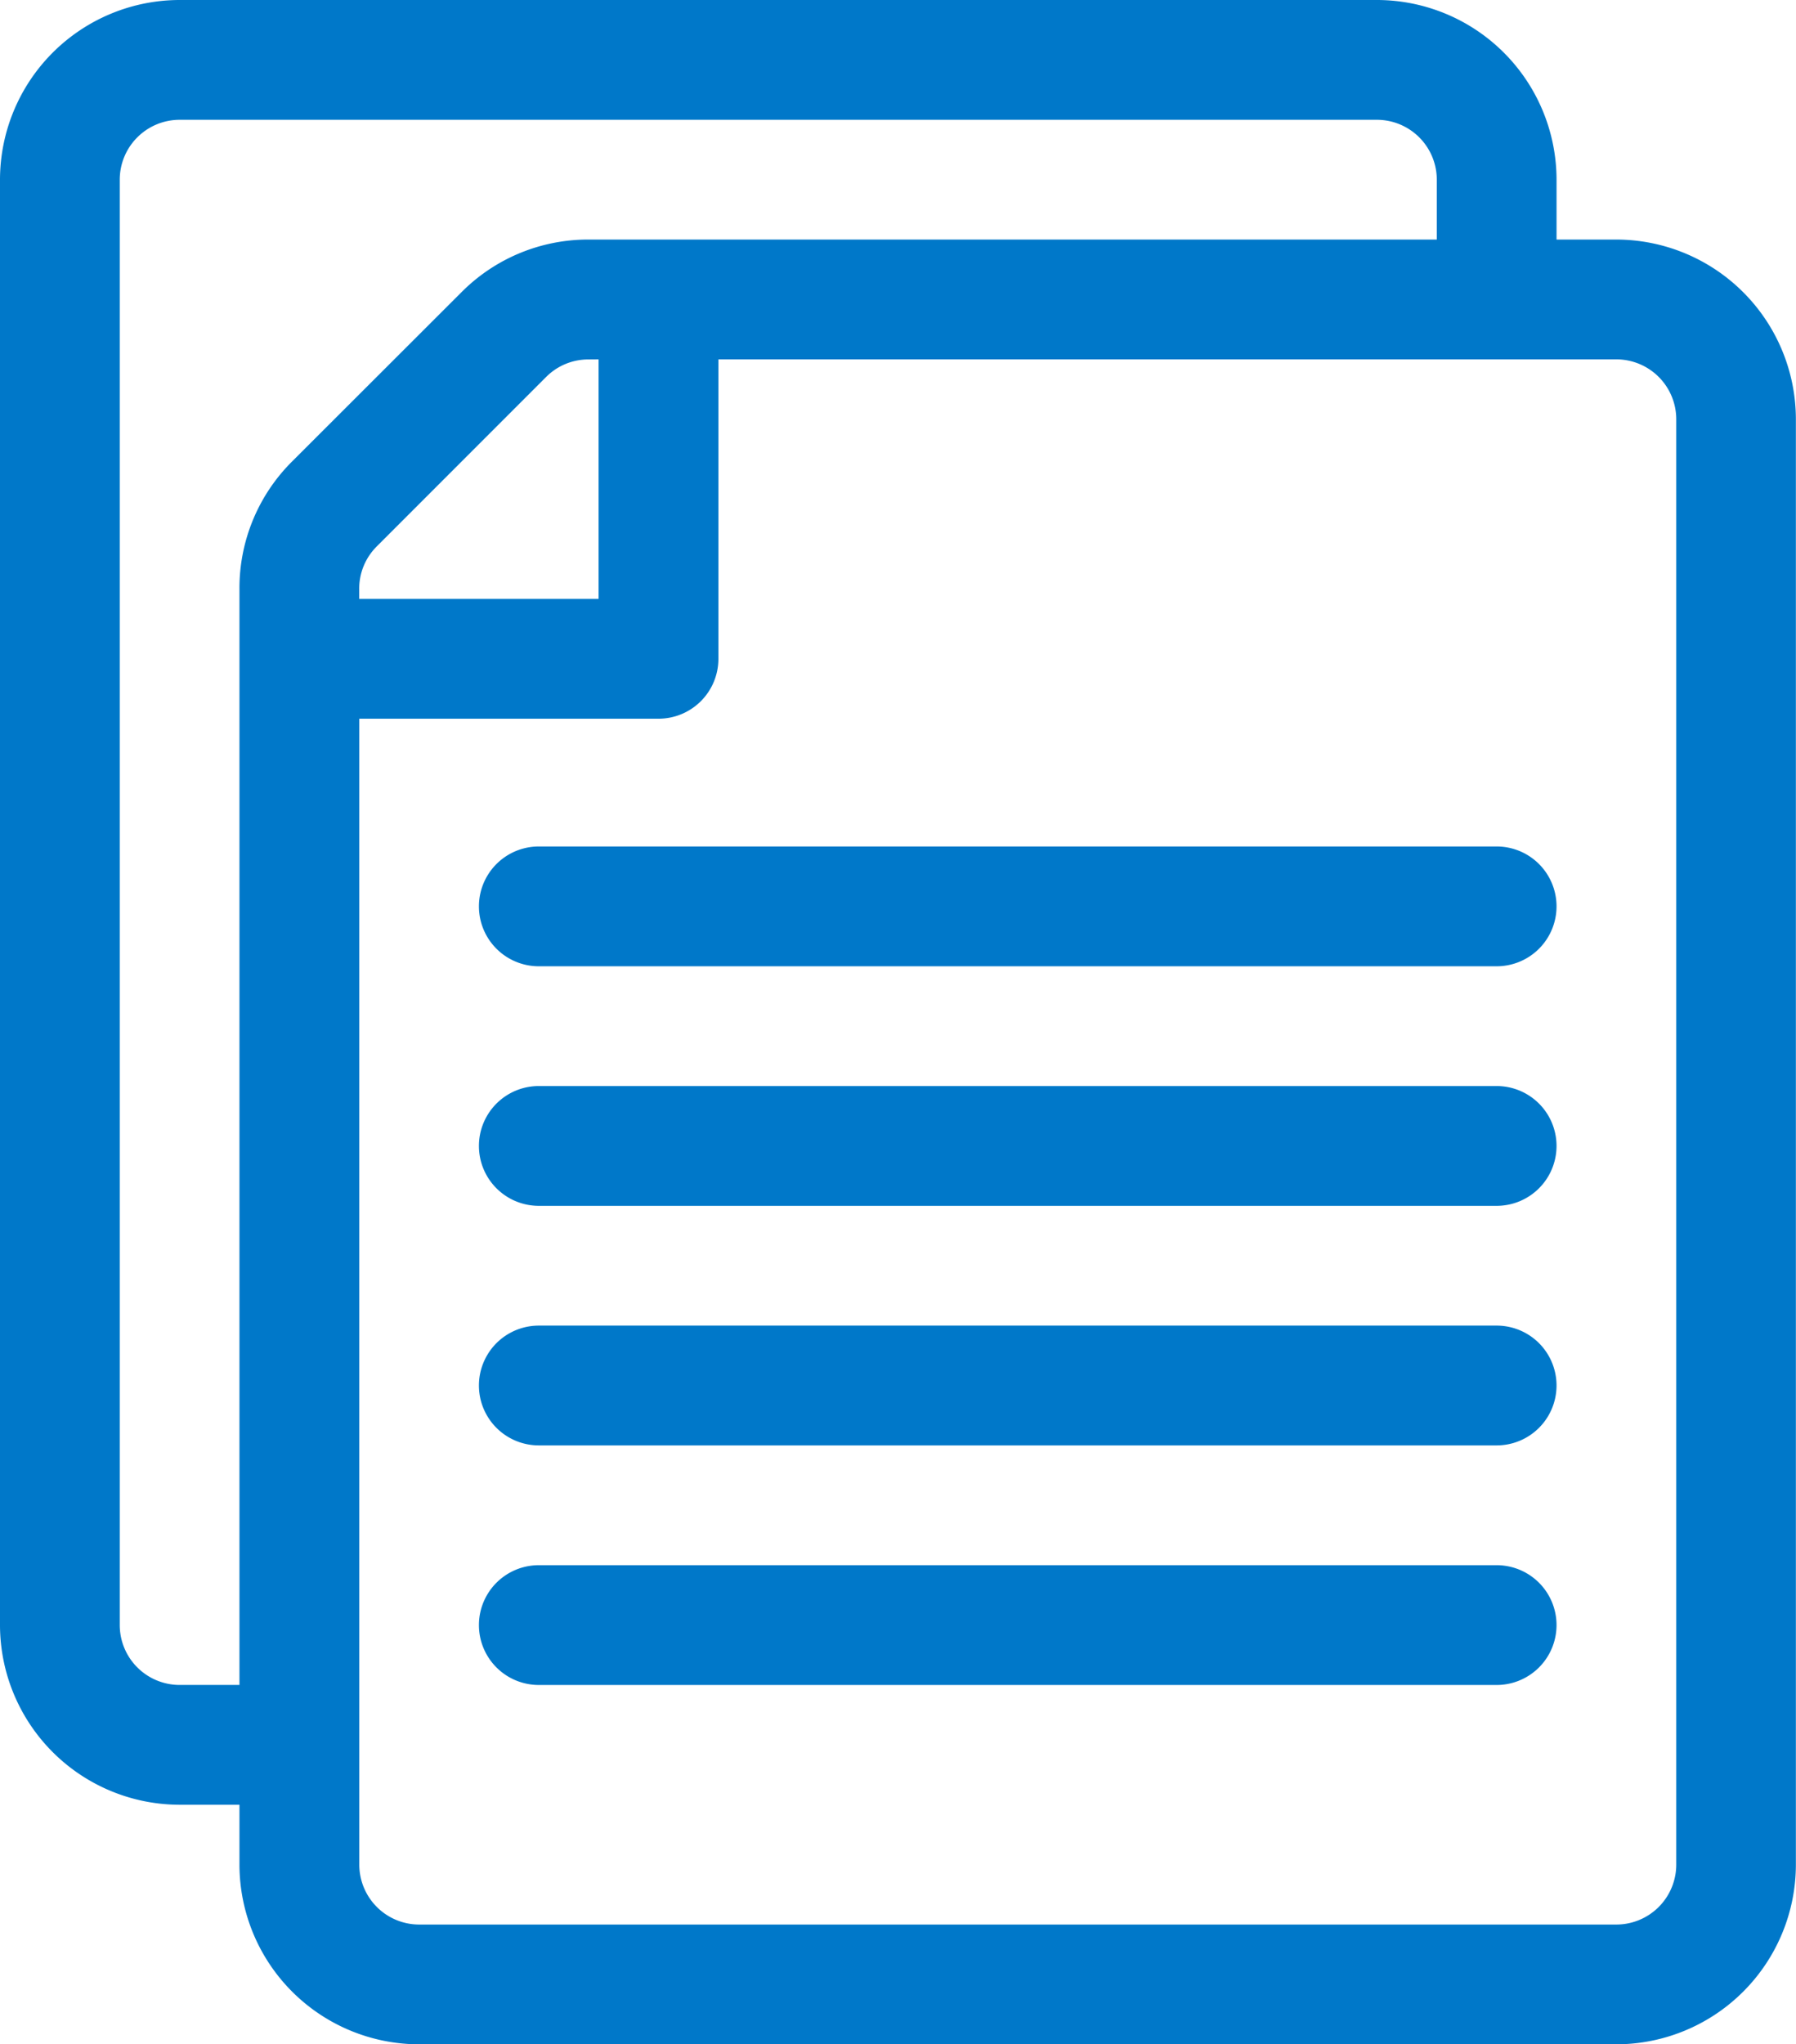
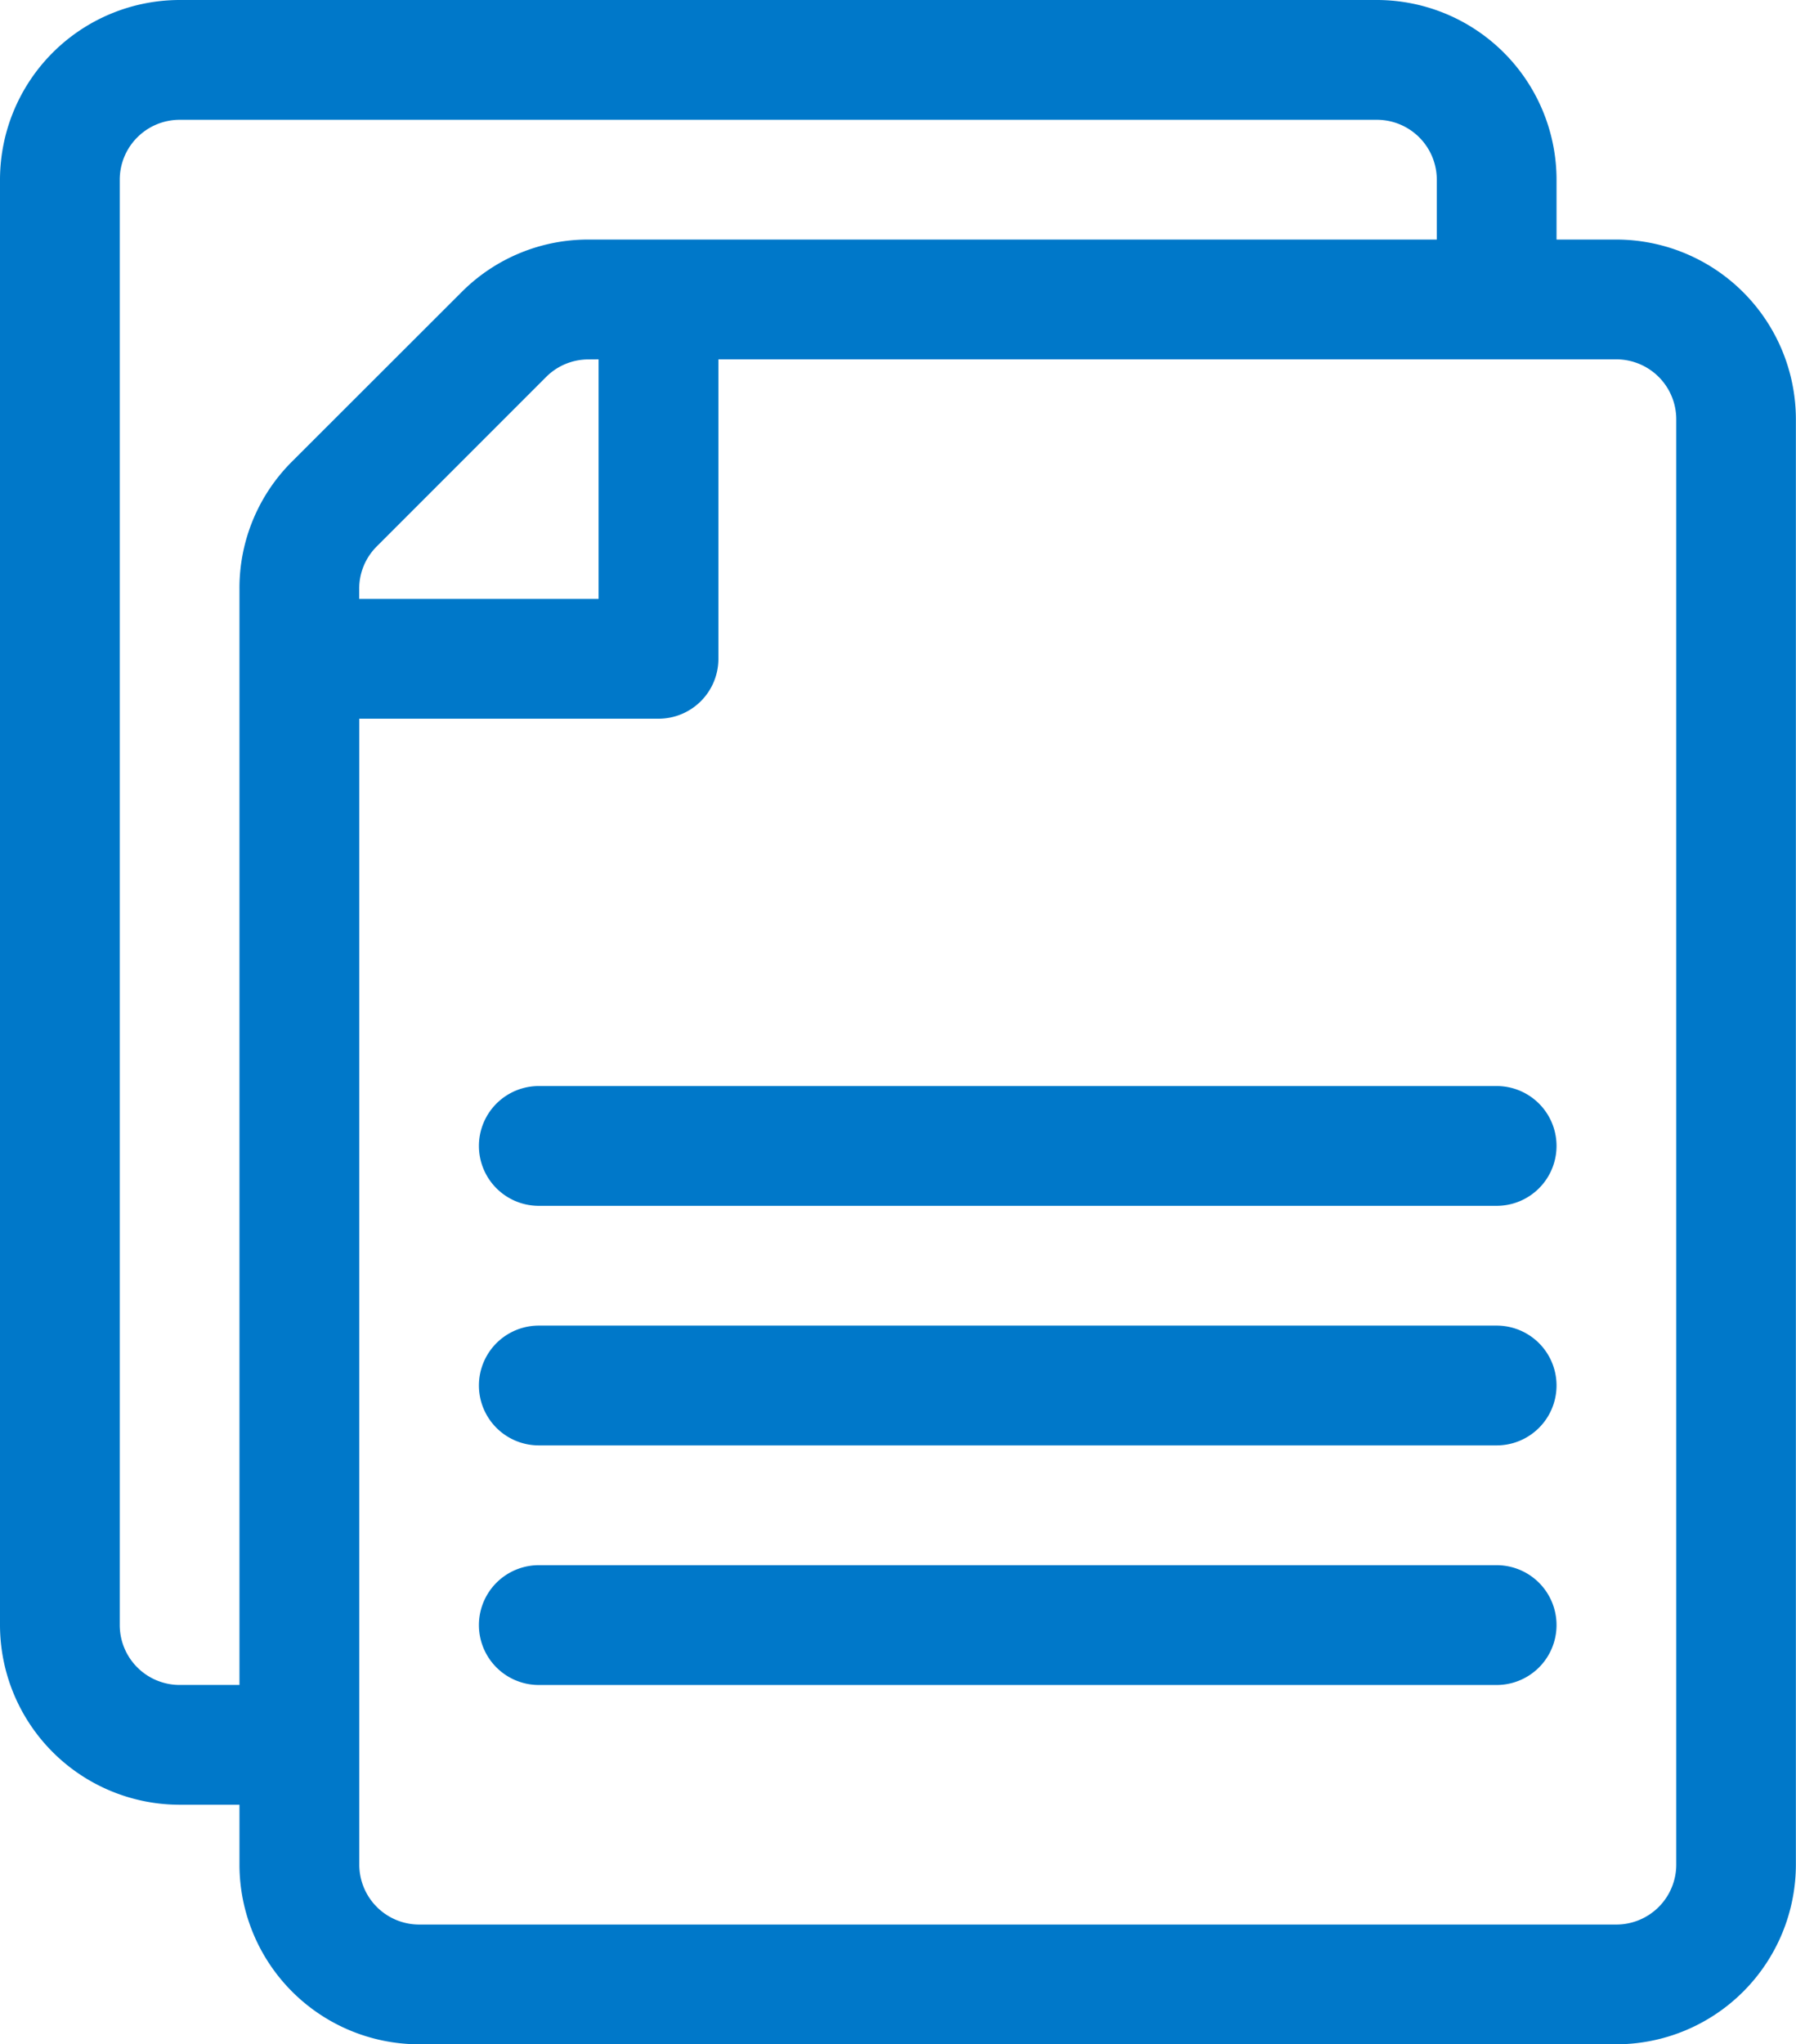
<svg xmlns="http://www.w3.org/2000/svg" id="file" width="62.56" height="71.179" viewBox="0 0 62.56 71.179">
  <g id="グループ_914" data-name="グループ 914" transform="translate(0)">
    <g id="グループ_913" data-name="グループ 913">
      <path id="パス_1968" data-name="パス 1968" d="M87.3,8.341H85.219V6.256A6.263,6.263,0,0,0,78.963,0H37.256A6.263,6.263,0,0,0,31,6.256V56.582a6.263,6.263,0,0,0,6.256,6.256h2.085v2.085A6.263,6.263,0,0,0,45.6,71.179H87.3a6.263,6.263,0,0,0,6.256-6.256V14.6A6.263,6.263,0,0,0,87.3,8.341Zm-46.13,7.731A6.214,6.214,0,0,0,39.341,20.5V58.667H37.256a2.088,2.088,0,0,1-2.085-2.085V6.256a2.088,2.088,0,0,1,2.085-2.085H78.963a2.088,2.088,0,0,1,2.085,2.085V8.341H51.5a6.215,6.215,0,0,0-4.424,1.832Zm10.68-3.56v8.341H43.512V20.5a2.072,2.072,0,0,1,.611-1.474l5.9-5.9a2.072,2.072,0,0,1,1.474-.611ZM89.389,64.923A2.088,2.088,0,0,1,87.3,67.009H45.6a2.088,2.088,0,0,1-2.085-2.085v-39.9H53.939a2.085,2.085,0,0,0,2.085-2.085V12.512H87.3A2.088,2.088,0,0,1,89.389,14.6Z" transform="translate(-31 0)" fill="#0078c9" />
    </g>
  </g>
  <g id="グループ_916" data-name="グループ 916" transform="translate(16.683 29.473)">
    <g id="グループ_915" data-name="グループ 915">
-       <path id="パス_1969" data-name="パス 1969" d="M186.451,212H153.085a2.085,2.085,0,0,0,0,4.171h33.365a2.085,2.085,0,1,0,0-4.171Z" transform="translate(-151 -212)" fill="#0078c9" />
-     </g>
+       </g>
  </g>
  <g id="グループ_918" data-name="グループ 918" transform="translate(16.683 37.814)">
    <g id="グループ_917" data-name="グループ 917">
      <path id="パス_1970" data-name="パス 1970" d="M186.451,272H153.085a2.085,2.085,0,0,0,0,4.171h33.365a2.085,2.085,0,1,0,0-4.171Z" transform="translate(-151 -272)" fill="#0078c9" />
    </g>
  </g>
  <g id="グループ_920" data-name="グループ 920" transform="translate(16.683 46.155)">
    <g id="グループ_919" data-name="グループ 919">
      <path id="パス_1971" data-name="パス 1971" d="M186.451,332H153.085a2.085,2.085,0,0,0,0,4.171h33.365a2.085,2.085,0,1,0,0-4.171Z" transform="translate(-151 -332)" fill="#0078c9" />
    </g>
  </g>
  <g id="グループ_922" data-name="グループ 922" transform="translate(16.683 54.497)">
    <g id="グループ_921" data-name="グループ 921">
      <path id="パス_1972" data-name="パス 1972" d="M186.451,392H153.085a2.085,2.085,0,0,0,0,4.171h33.365a2.085,2.085,0,1,0,0-4.171Z" transform="translate(-151 -392)" fill="#0078c9" />
    </g>
  </g>
</svg>